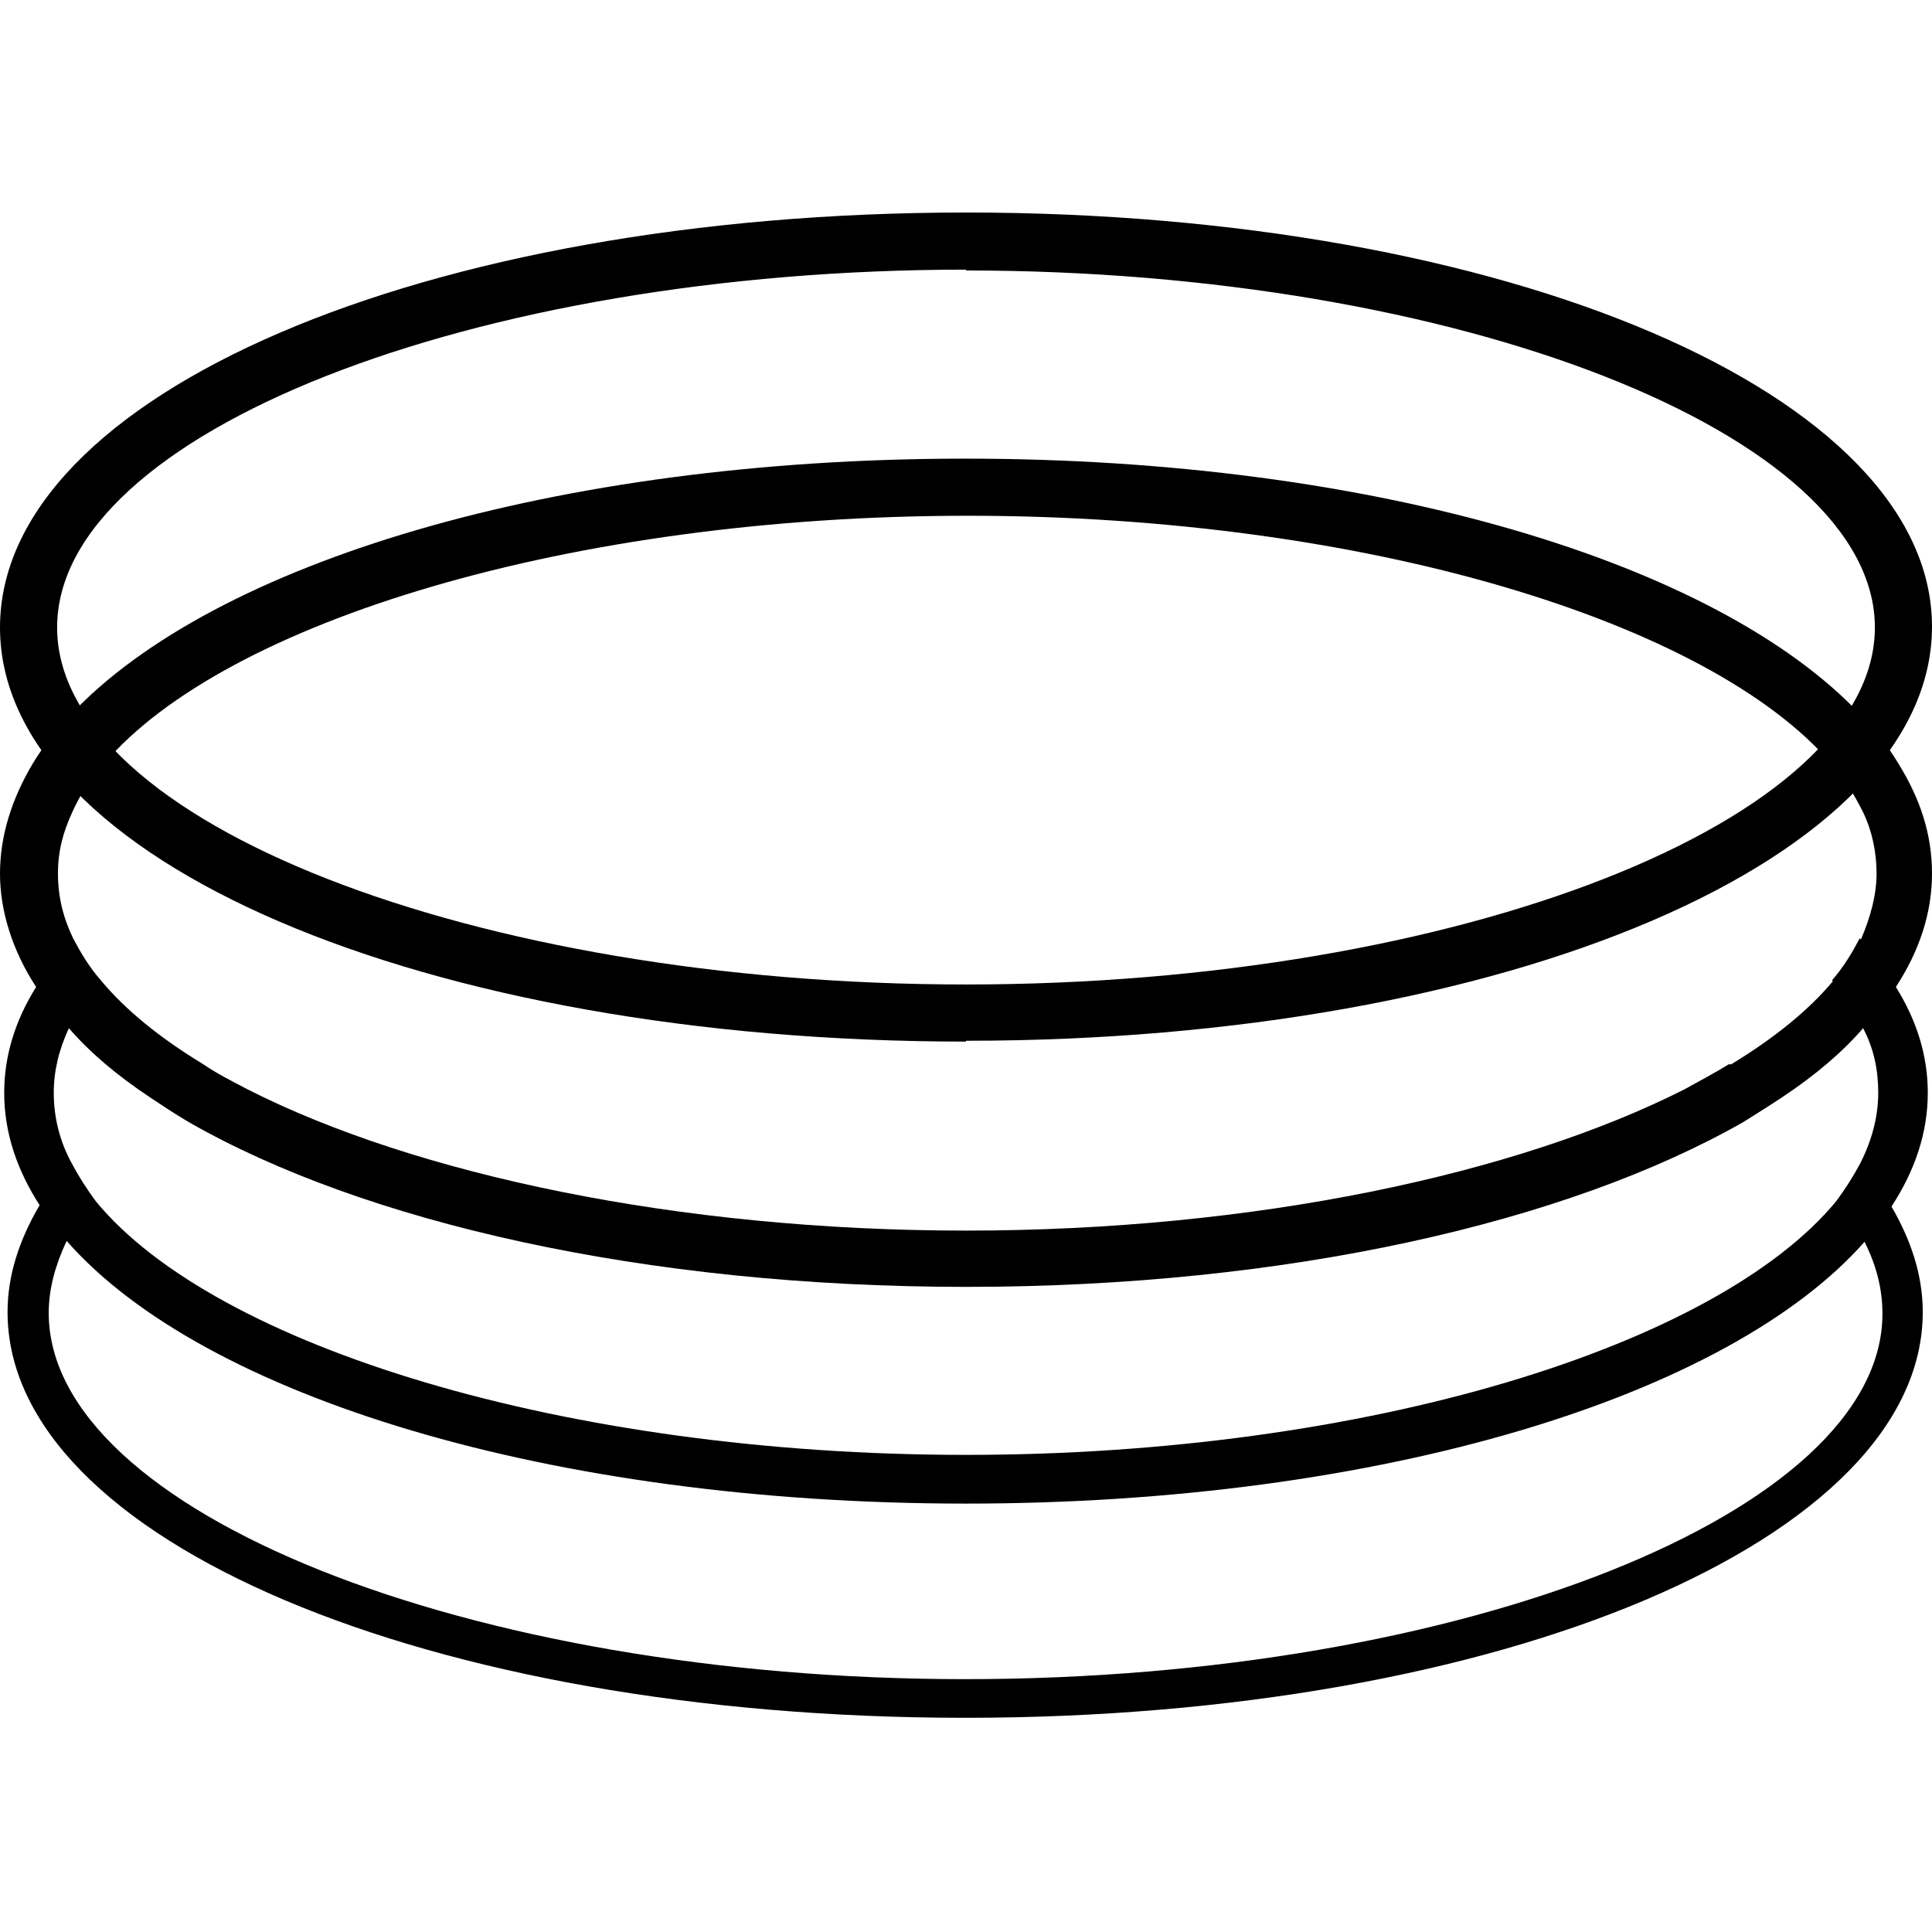
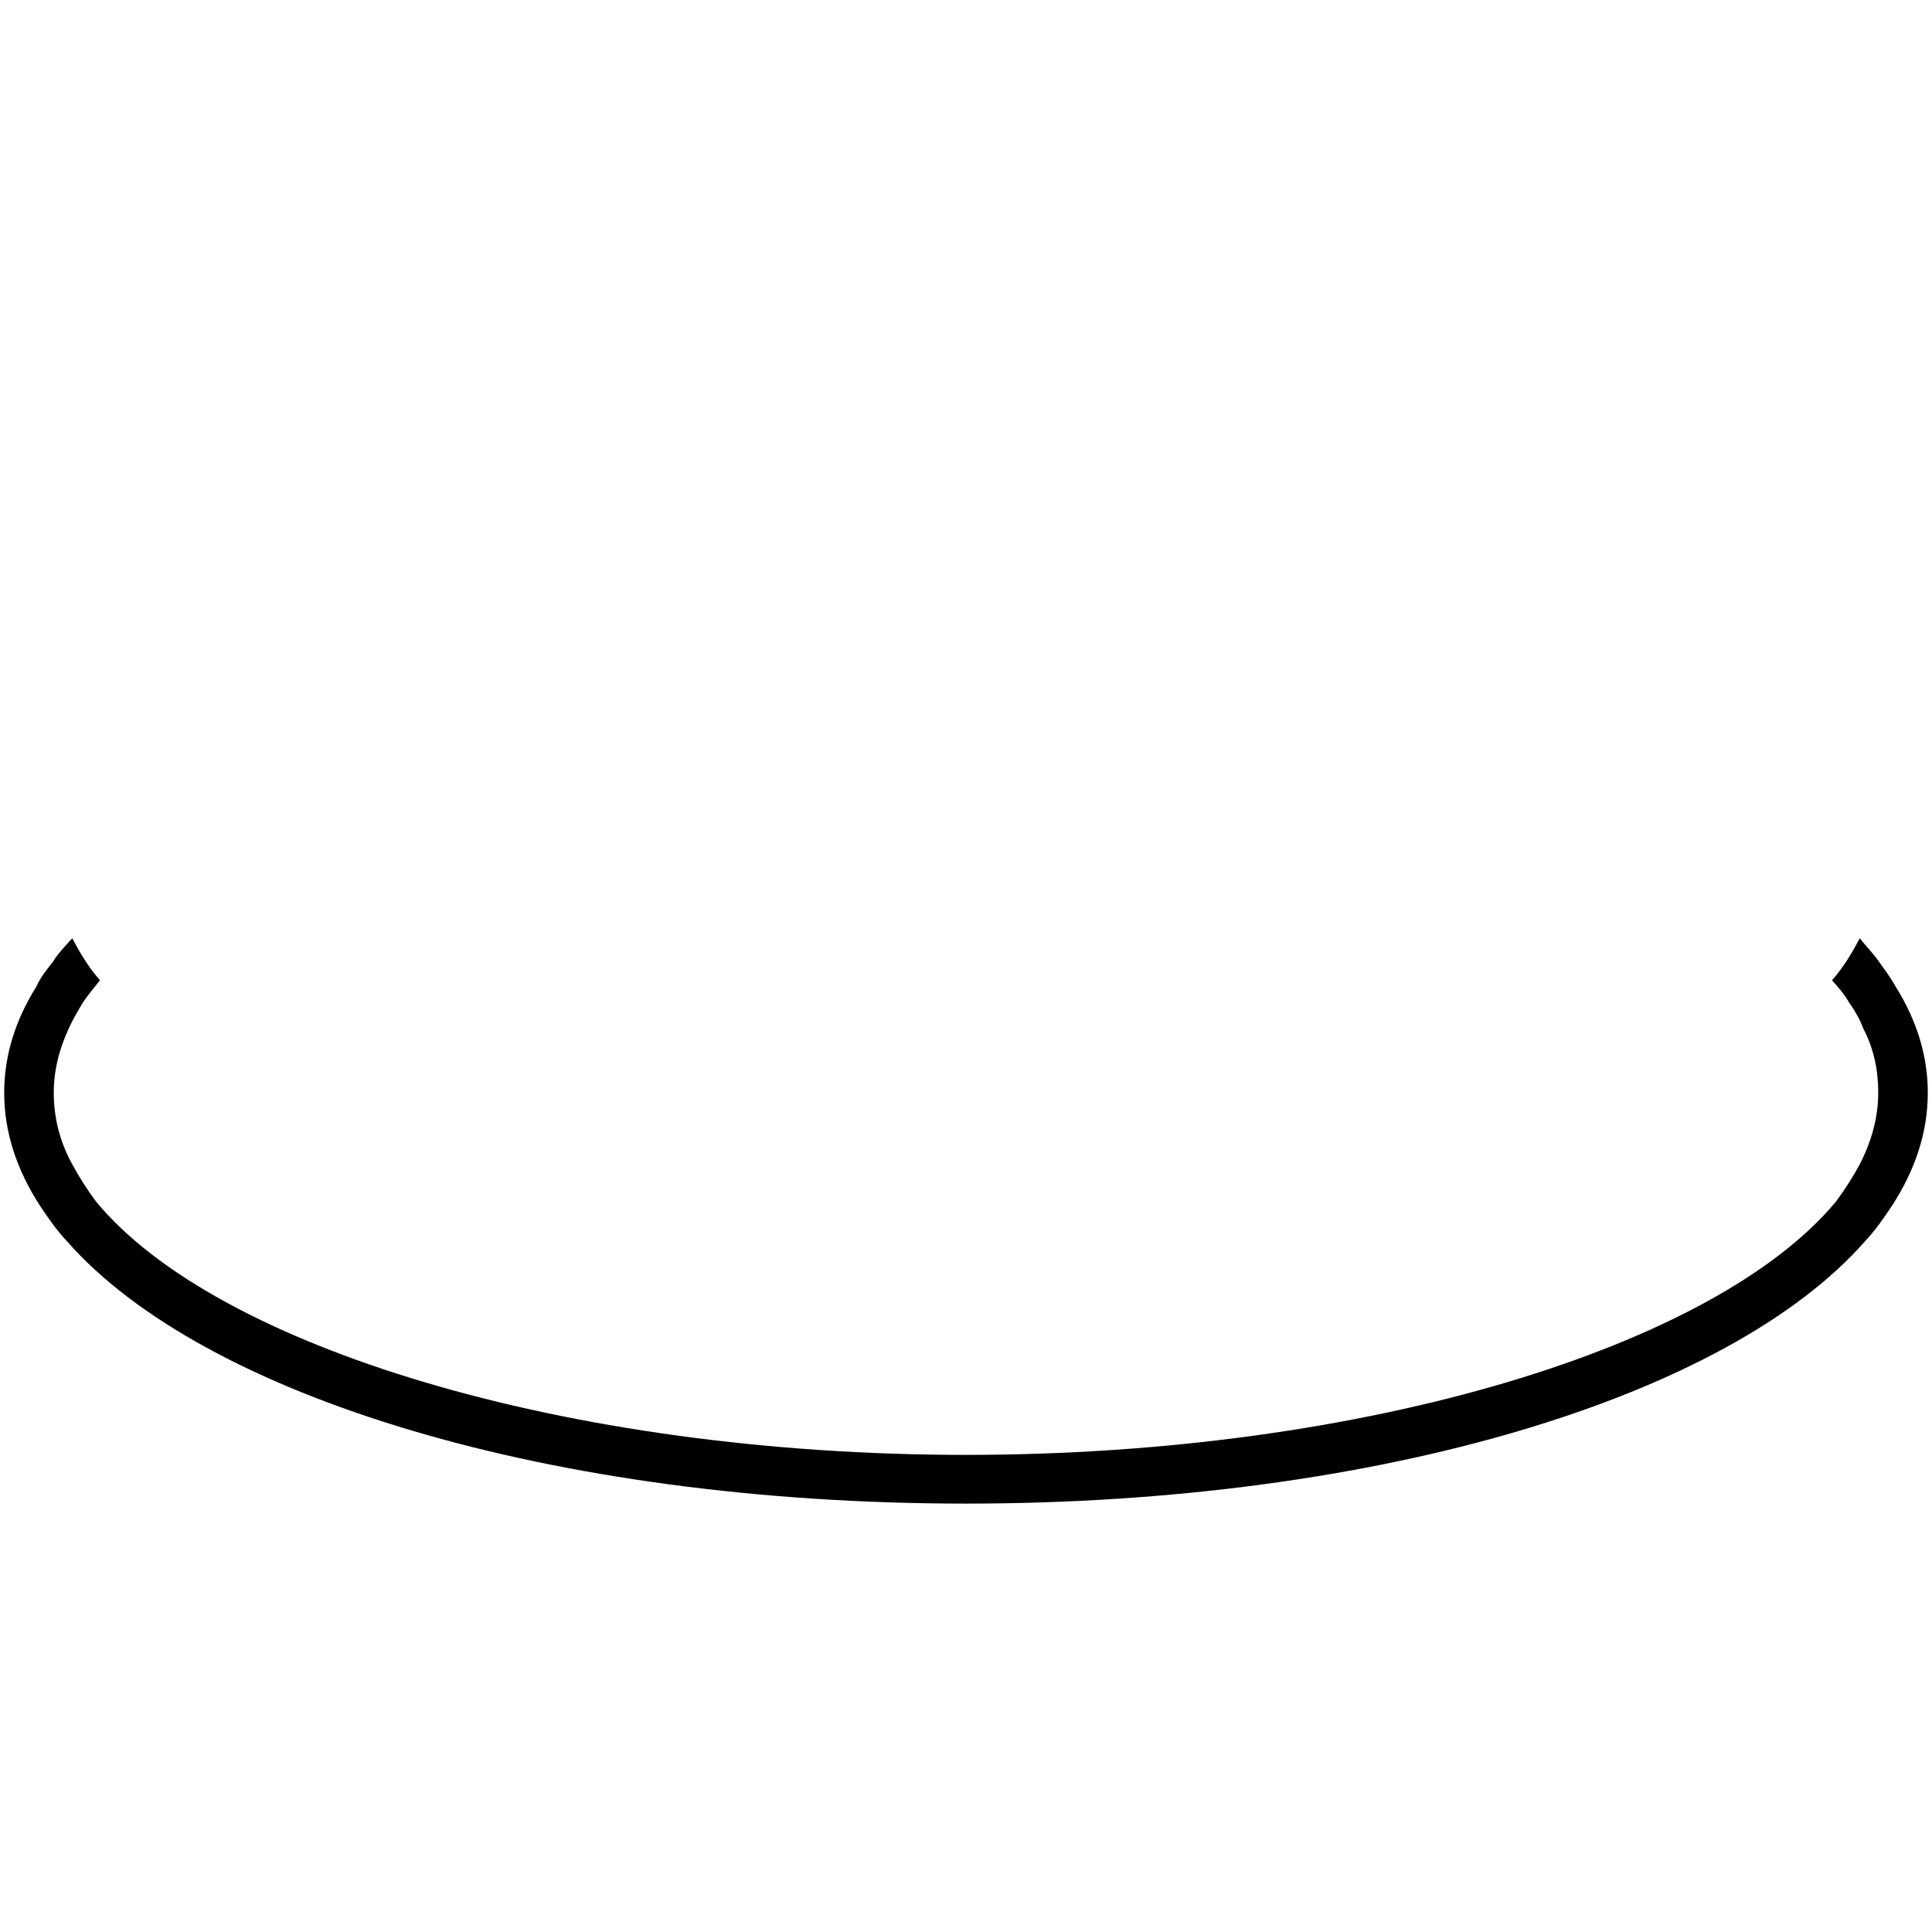
<svg xmlns="http://www.w3.org/2000/svg" viewBox="0 0 23 23" data-sanitized-data-name="Layer 3" data-name="Layer 3" id="Layer_3">
  <defs>
    <style>
      .cls-1 {
        stroke-width: 0px;
      }
    </style>
  </defs>
  <g data-sanitized-data-name="&amp;lt;ujedrnianie" data-name="&amp;lt;ujedrnianie" id="_ujedrnianie">
-     <path d="m22.52,14.36c-.11-.16-.23-.33-.38-.49-.08.15-.17.29-.28.44.14.16.24.31.34.48.14.28.21.56.21.85,0,2.36-5,4.35-10.92,4.35S.58,17.99.58,15.63c0-.29.08-.57.21-.85.1-.16.2-.32.34-.48-.11-.15-.2-.29-.28-.44-.15.17-.27.33-.38.49-.24.41-.38.83-.38,1.27,0,2.71,5.01,4.83,11.4,4.83s11.4-2.13,11.4-4.83c0-.44-.14-.86-.38-1.27Z" class="cls-1" />
    <path d="m22.57,11.75c-.06-.11-.13-.2-.2-.3-.07-.1-.15-.18-.23-.28-.09.17-.19.34-.33.5.08.09.15.17.2.26.07.1.13.2.17.31.13.25.18.5.18.77,0,.29-.08.58-.22.85-.08.15-.17.29-.28.44-1.43,1.73-5.6,3.02-10.36,3.02s-8.94-1.29-10.36-3.02c-.11-.15-.2-.29-.28-.44-.15-.27-.22-.56-.22-.85,0-.26.06-.51.18-.77.05-.11.11-.21.17-.31.06-.09.13-.17.2-.26-.14-.16-.24-.33-.33-.5-.09.1-.17.18-.23.28-.08.1-.15.19-.2.3-.25.4-.38.82-.38,1.26,0,.47.15.92.43,1.35.1.15.19.28.32.42,1.62,1.84,5.75,3.12,10.7,3.12s9.08-1.28,10.7-3.12c.13-.14.22-.27.32-.42.28-.43.43-.88.43-1.35,0-.44-.13-.86-.38-1.26Z" class="cls-1" />
-     <path d="m22.6,9.09c-.12-.2-.27-.4-.45-.58-1.7-1.81-5.78-3.05-10.66-3.05S2.54,6.7.84,8.51c-.17.18-.33.38-.45.58C.14,9.51,0,9.95,0,10.4s.15.92.43,1.35c.1.16.23.33.39.49.25.29.57.56.96.82.15.1.3.2.47.3h0c2.08,1.19,5.42,1.96,9.25,1.96s7.16-.77,9.25-1.96h0c.16-.1.32-.2.47-.3.39-.26.71-.53.96-.82.16-.16.29-.33.39-.49.28-.43.43-.88.43-1.35s-.14-.89-.4-1.31Zm-2.02,3.58c-.16.1-.35.2-.53.3-2,1.01-5.12,1.68-8.55,1.68s-6.56-.67-8.55-1.68c-.19-.1-.37-.19-.53-.3-.51-.31-.92-.64-1.22-1-.14-.16-.24-.33-.33-.5-.12-.25-.18-.5-.18-.77s.06-.49.17-.73c.09-.2.21-.4.38-.58,1.44-1.69,5.56-2.95,10.28-2.95s8.83,1.26,10.28,2.95c.16.18.28.38.38.58.11.23.16.48.16.73s-.07.51-.18.77c-.09.17-.19.34-.33.5-.3.36-.71.69-1.22,1Z" class="cls-1" />
-     <path d="m11.5,12.4C5.05,12.4,0,10.24,0,7.47S5.05,2.53,11.5,2.53s11.5,2.17,11.5,4.93-5.05,4.93-11.5,4.93Zm0-9.19C5.63,3.21.68,5.16.68,7.47s4.96,4.25,10.82,4.25,10.82-1.95,10.82-4.25-4.96-4.25-10.82-4.25Z" class="cls-1" />
  </g>
</svg>